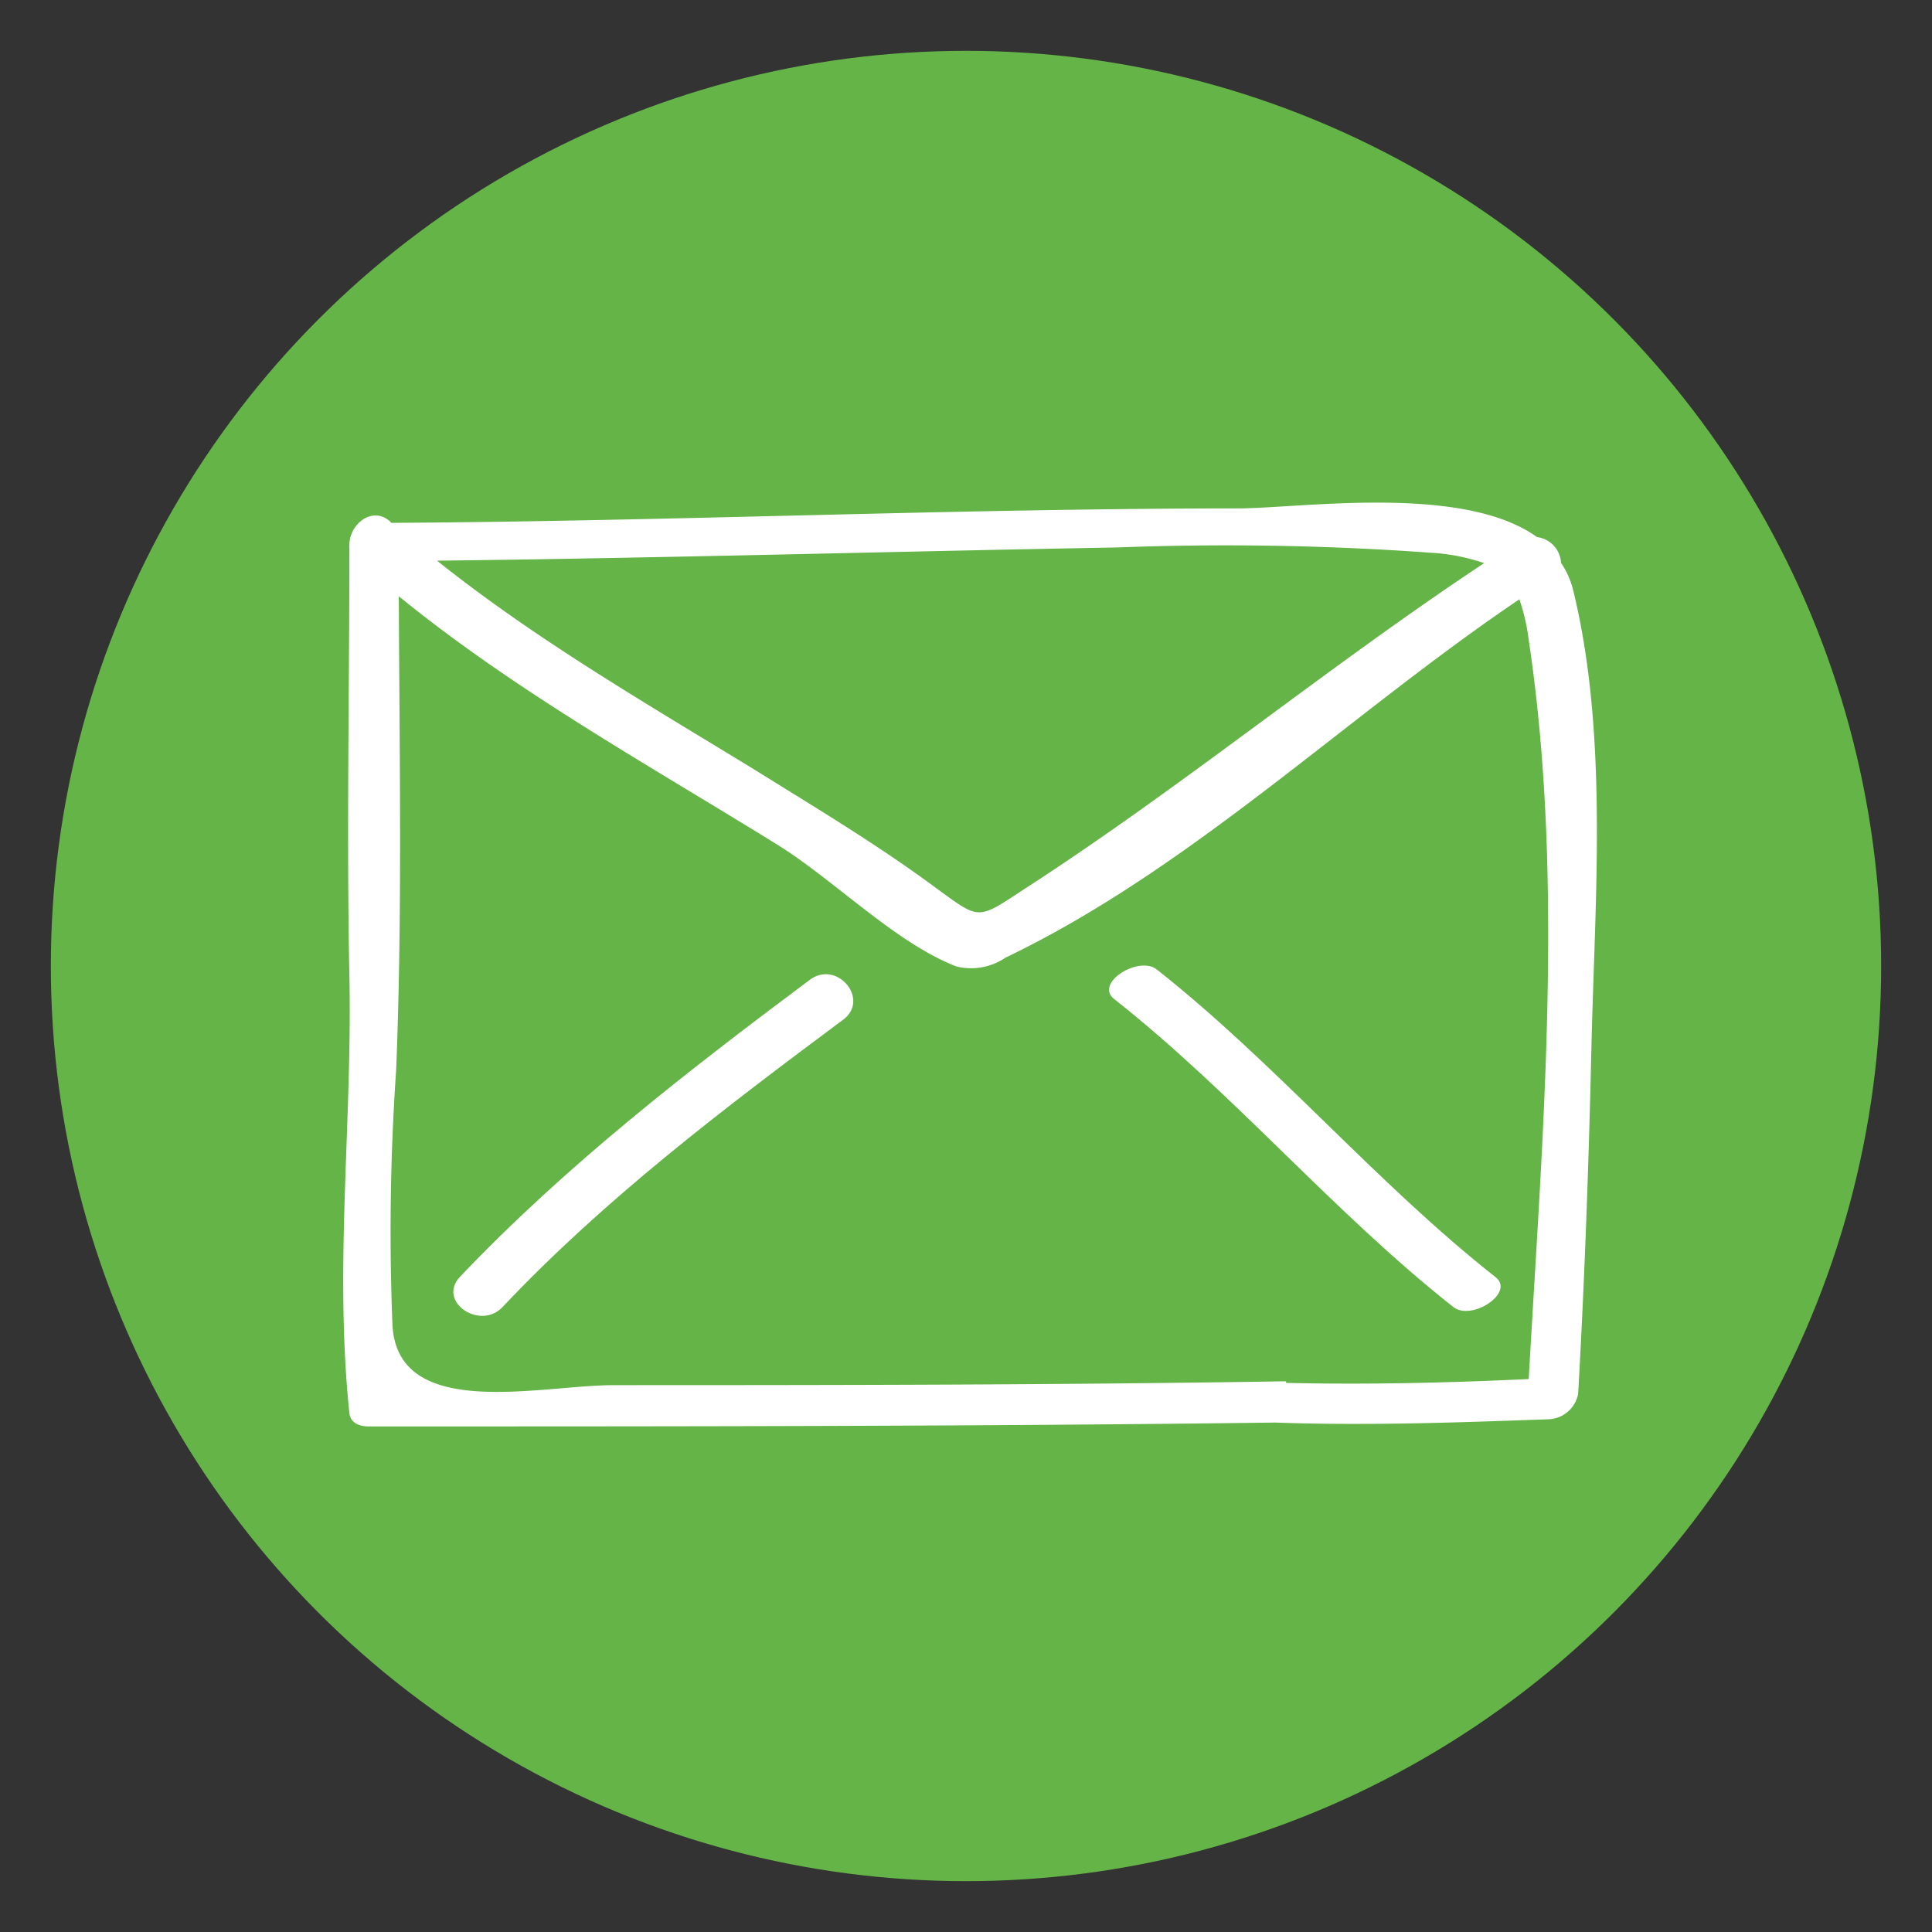
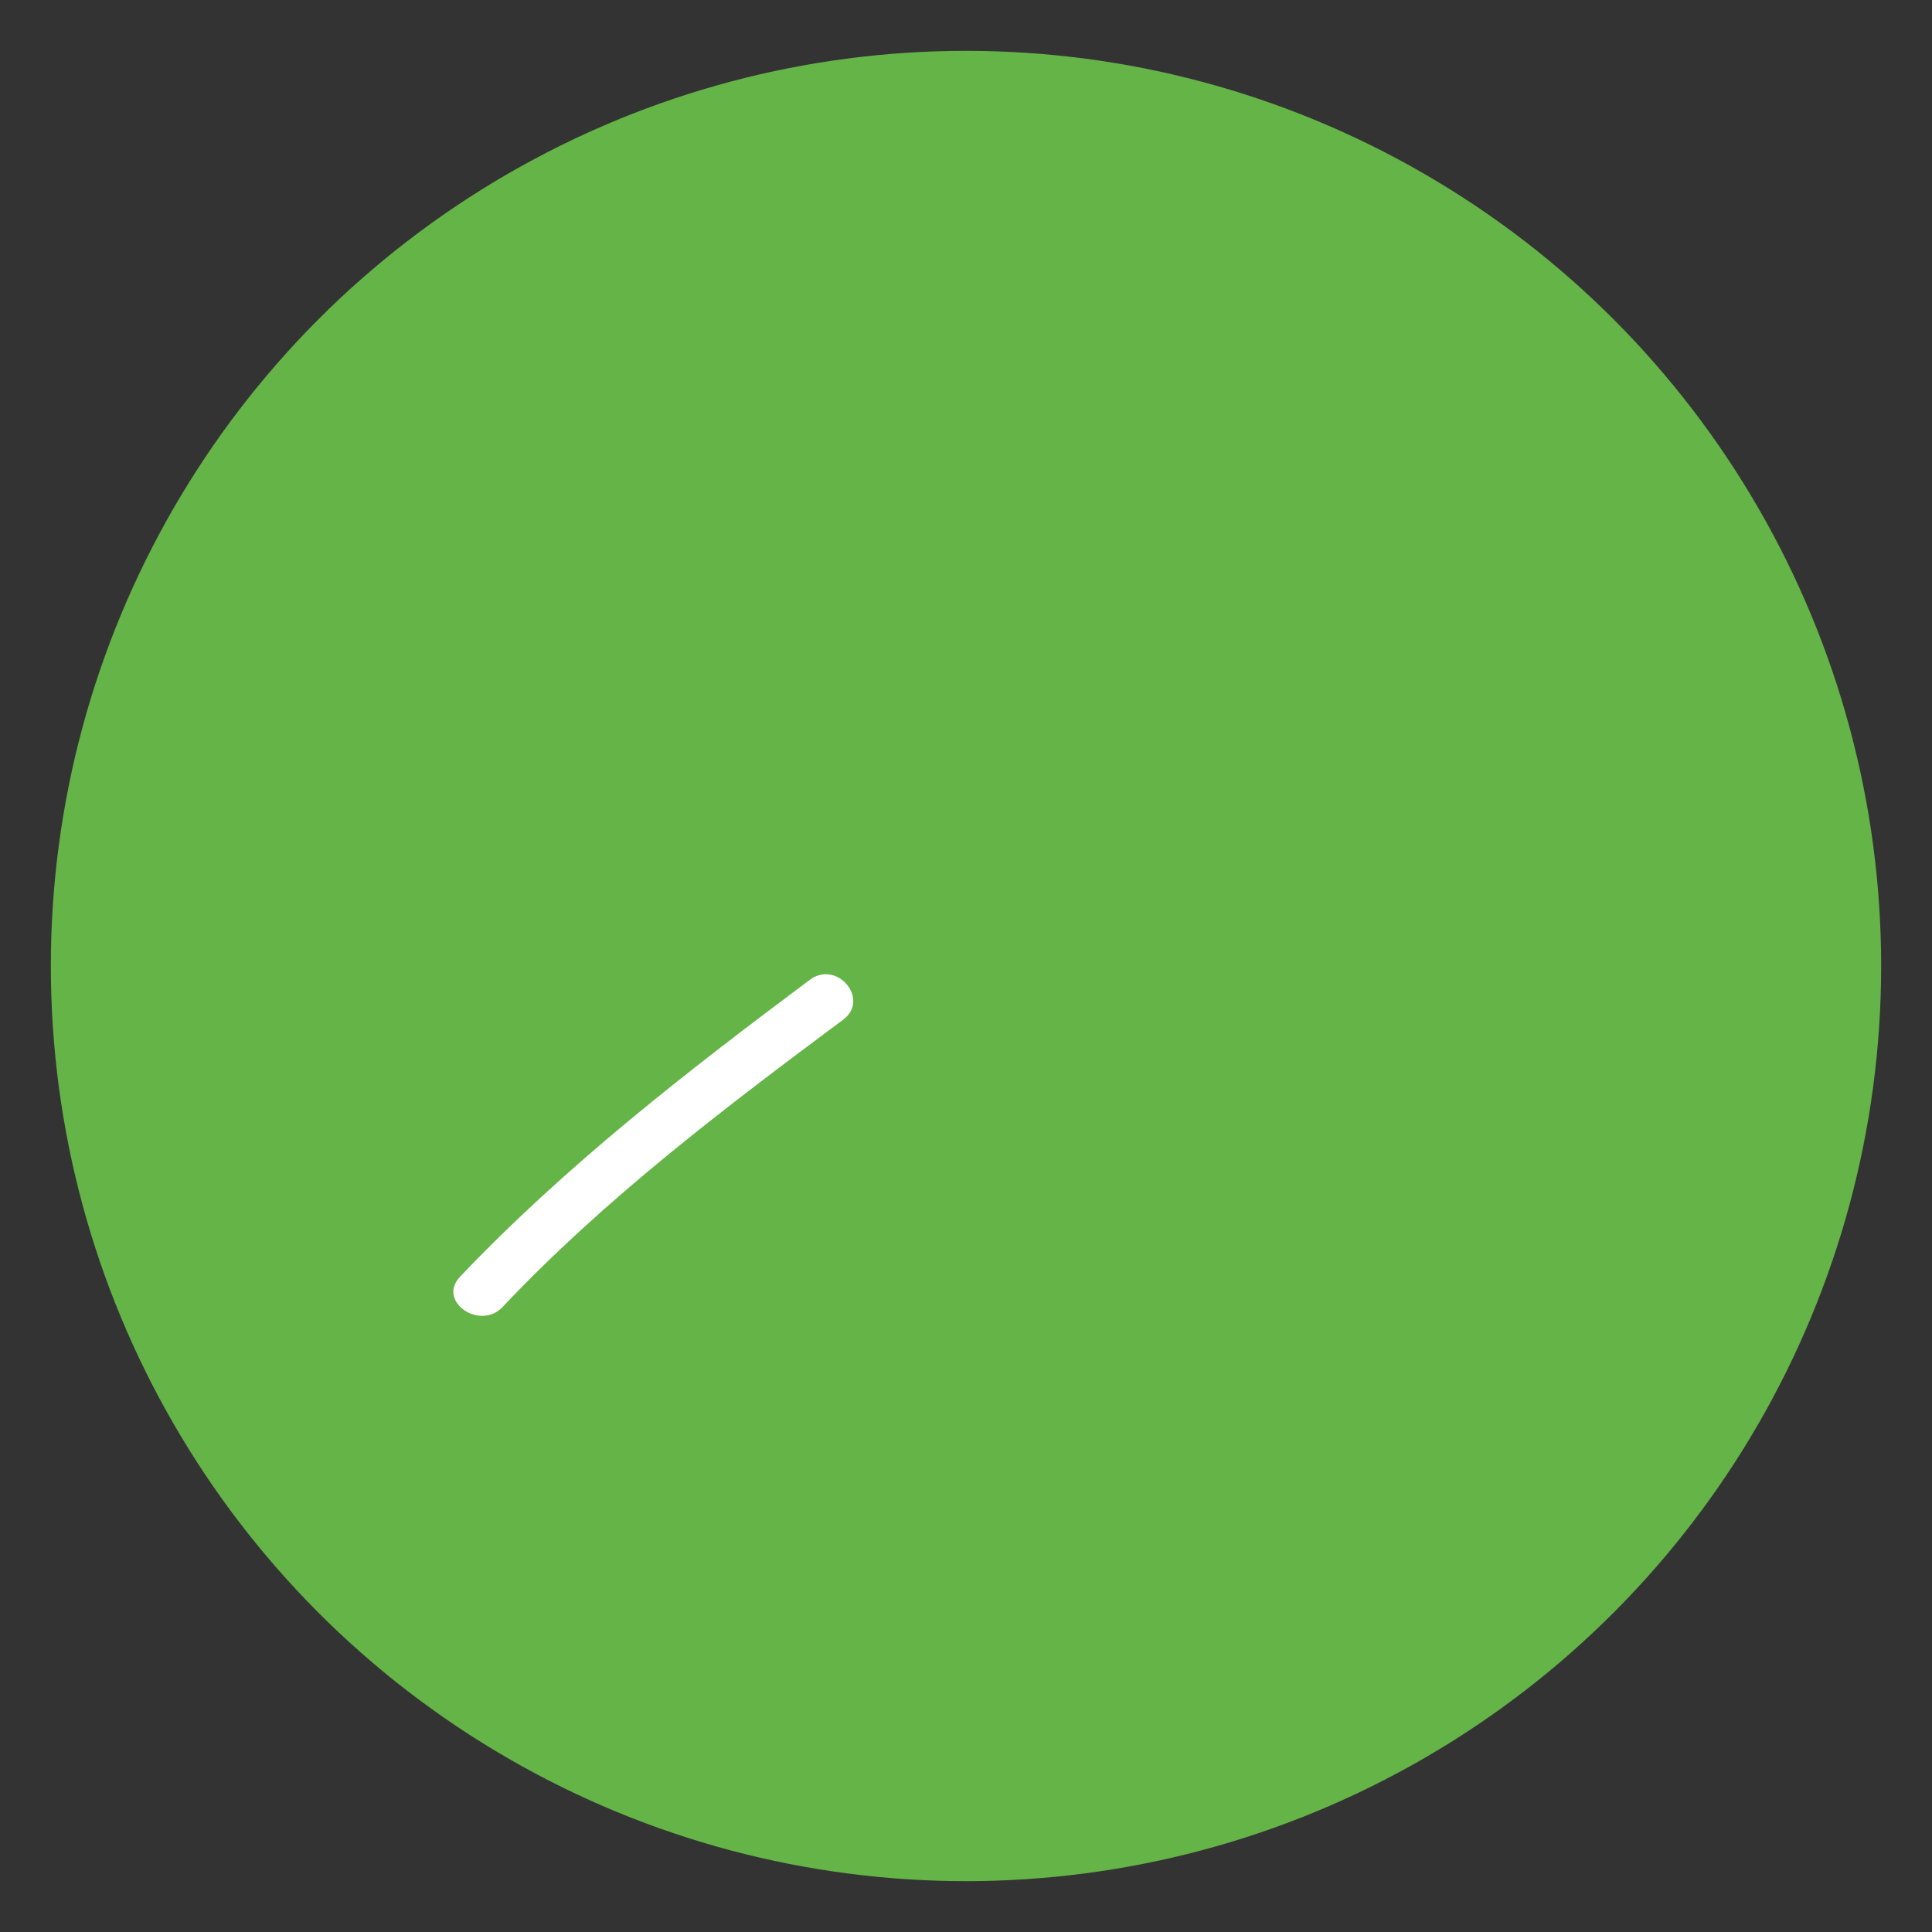
<svg xmlns="http://www.w3.org/2000/svg" id="Layer_1" data-name="Layer 1" viewBox="0 0 95 95">
  <rect x="0" y="0" width="95" height="95" fill="#333333" stroke="none" />
  <defs>
    <style>.cls-1{fill:#64b447;}.cls-2{fill:#fff;}</style>
  </defs>
  <circle class="cls-1" cx="47.5" cy="47.5" r="45" />
-   <path class="cls-2" d="M76.76,27.68a1.35,1.35,0,0,0-1.18-1.27C72,23.84,64.4,24.94,61,25c-13.92,0-27.83.63-41.75.71a.46.46,0,0,1-.07-.07c-.89-.79-2,.16-2,1.14a1.08,1.08,0,0,0,0,.19c0,7-.14,14,0,21,.15,7.2-.75,14.32,0,21.52.06.5.51.65.95.65,14.87,0,29.73,0,44.59-.19,4.44.16,8.91,0,13.35-.16a1.54,1.54,0,0,0,1.53-1.25c.32-5.63.52-11.26.65-16.9.16-7.3.86-15.47-.9-22.64A4.13,4.13,0,0,0,76.76,27.68ZM54.9,26.92a140,140,0,0,1,15.47.26,9.83,9.83,0,0,1,2.61.51c-7.69,5.09-14.84,11-22.57,16-2.38,1.56-2.2,1.56-4.35,0-2.88-2.14-6-4-9-5.87-5.3-3.24-10.71-6.37-15.57-10.25C32.6,27.44,43.75,27.12,54.9,26.92Zm8.34,41c-11,.18-22,.19-33.06.19-3.59,0-10.57,1.78-10.88-2.9a115.13,115.13,0,0,1,.18-12.6c.31-7.74.16-15.53.13-23.29C25.36,34,31.92,37.63,38.2,41.52c2.8,1.73,5.81,4.83,8.82,6a3,3,0,0,0,2.42-.43c9.11-4.36,16.85-11.94,25.27-17.62a9.75,9.75,0,0,1,.46,2c1.77,11.79.67,24.42,0,36.34C71.17,68,67.2,68.09,63.24,68Z" />
-   <path class="cls-2" d="M73.54,62.8c-5.9-4.65-10.76-10.47-16.66-15.13-.88-.7-3.08.67-2.1,1.45,5.9,4.65,10.76,10.47,16.66,15.13C72.33,65,74.52,63.57,73.54,62.8Z" />
  <path class="cls-2" d="M39.82,48.18c-6,4.48-12,9.13-17.2,14.6-1.15,1.22,1,2.67,2.1,1.48,5-5.3,10.91-9.78,16.74-14.12C42.8,49.14,41.15,47.18,39.82,48.18Z" />
</svg>